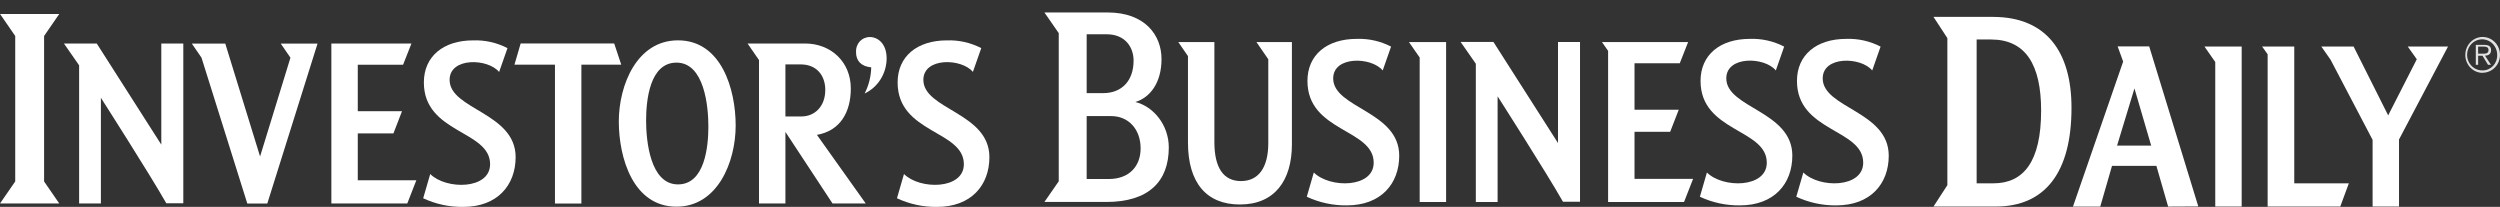
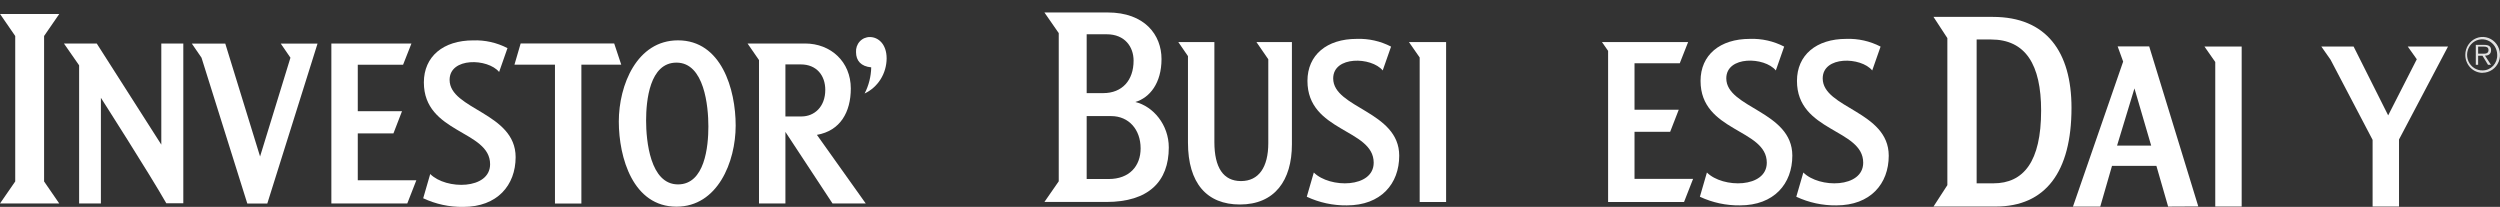
<svg xmlns="http://www.w3.org/2000/svg" width="145" height="12" viewBox="0 0 145 12" fill="none">
  <rect x="0" y="0" width="145" height="12" fill="#333333" stroke="none" />
  <path d="M0 11.802L0.883 10.524V2.088L0.003 0.811H3.437L2.557 2.088V10.524L3.437 11.802H0Z" fill="white" />
  <path d="M9.645 11.789C8.687 10.102 5.852 5.673 5.852 5.673V11.801H4.589V3.789L3.708 2.523H5.611L9.356 8.388V2.523H10.632V11.789H9.645Z" fill="white" />
  <path d="M15.504 11.803H14.343L11.688 3.347L11.126 2.529H13.066L15.084 9.076L16.846 3.347L16.284 2.529H18.417L15.504 11.803Z" fill="white" />
  <path d="M23.622 11.801H19.219V2.523H23.864L23.379 3.754H20.751V6.451H23.316L22.819 7.738H20.751V10.457H24.147L23.622 11.801Z" fill="white" />
  <path d="M26.865 12C26.066 12.011 25.273 11.84 24.545 11.499L24.953 10.093C25.873 11.014 28.426 11.001 28.426 9.525C28.426 7.548 24.584 7.747 24.584 4.78C24.584 3.277 25.708 2.342 27.444 2.342C28.133 2.318 28.817 2.472 29.434 2.791L28.949 4.174C28.29 3.379 26.077 3.314 26.077 4.632C26.077 6.358 29.907 6.53 29.907 9.114C29.904 10.747 28.843 12 26.865 12Z" fill="white" />
  <path d="M33.72 3.75V11.803H32.188V3.75H29.839L30.198 2.52H35.623L36.032 3.75H33.72Z" fill="white" />
  <path d="M39.236 11.987C36.72 11.987 35.891 9.154 35.891 7.045C35.891 4.936 36.938 2.34 39.324 2.34C41.84 2.34 42.669 5.173 42.669 7.282C42.669 9.391 41.622 11.987 39.236 11.987ZM39.236 3.632C37.678 3.632 37.474 5.832 37.474 6.992C37.474 8.152 37.703 10.695 39.324 10.695C40.882 10.695 41.086 8.494 41.086 7.335C41.086 6.175 40.856 3.632 39.236 3.632Z" fill="white" />
  <path d="M48.286 11.801L45.554 7.65V11.801H44.022V3.485L43.358 2.523H46.691C48.184 2.523 49.347 3.578 49.347 5.133C49.347 6.504 48.734 7.585 47.381 7.822L50.213 11.801H48.286ZM46.448 3.736H45.554V6.754H46.487C47.228 6.754 47.866 6.2 47.866 5.212C47.866 4.369 47.355 3.736 46.448 3.736Z" fill="white" />
  <path d="M50.148 5.423C50.389 4.955 50.52 4.436 50.531 3.906C49.944 3.853 49.65 3.525 49.65 3.027C49.642 2.914 49.657 2.8 49.694 2.693C49.731 2.586 49.789 2.488 49.865 2.405C49.941 2.323 50.032 2.257 50.134 2.213C50.235 2.169 50.344 2.147 50.455 2.149C50.926 2.149 51.425 2.544 51.425 3.388C51.422 3.817 51.301 4.237 51.075 4.598C50.848 4.958 50.527 5.245 50.148 5.423Z" fill="white" />
-   <path d="M54.346 12C53.546 12.011 52.753 11.84 52.024 11.499L52.431 10.093C53.35 11.014 55.904 11.001 55.904 9.525C55.904 7.548 52.062 7.747 52.062 4.78C52.062 3.277 53.185 2.342 54.922 2.342C55.611 2.318 56.296 2.472 56.913 2.791L56.428 4.17C55.776 3.379 53.555 3.314 53.555 4.632C53.555 6.358 57.385 6.53 57.385 9.114C57.385 10.747 56.326 12 54.346 12Z" fill="white" />
  <path d="M64.165 11.714H60.576L61.407 10.515V1.921L60.576 0.723H64.241C66.398 0.723 67.368 2.027 67.368 3.424C67.368 4.821 66.687 5.665 65.85 5.916C66.883 6.166 67.79 7.234 67.79 8.552C67.79 10.529 66.616 11.714 64.165 11.714ZM64.19 1.988H63.027V5.401H63.986C65.084 5.401 65.748 4.663 65.748 3.517C65.748 2.726 65.249 1.988 64.19 1.988ZM64.445 6.733H63.027V10.383H64.304C65.504 10.383 66.156 9.633 66.156 8.605C66.156 7.524 65.479 6.733 64.445 6.733Z" fill="white" />
  <path d="M71.915 11.861C70 11.861 68.902 10.631 68.902 8.262V3.255L68.34 2.438H70.434V8.237C70.434 9.726 70.957 10.502 71.978 10.502C72.999 10.502 73.561 9.712 73.561 8.302V3.439L72.872 2.438H74.931V8.369C74.931 10.464 73.932 11.861 71.915 11.861Z" fill="white" />
  <path d="M78.117 11.912C77.316 11.923 76.522 11.752 75.793 11.411L76.201 10.005C77.121 10.926 79.674 10.914 79.674 9.437C79.674 7.46 75.832 7.659 75.832 4.692C75.832 3.19 76.954 2.255 78.69 2.255C79.38 2.23 80.065 2.384 80.682 2.703L80.197 4.086C79.546 3.295 77.325 3.23 77.325 4.548C77.325 6.274 81.155 6.446 81.155 9.03C81.155 10.659 80.095 11.912 78.117 11.912Z" fill="white" />
  <path d="M82.341 11.715V3.334L81.717 2.438H83.874V11.715H82.341Z" fill="white" />
-   <path d="M90.653 11.702C89.695 10.015 86.861 5.586 86.861 5.586V11.715H85.598V3.697L84.716 2.432H86.619L90.364 8.296V2.437H91.641V11.702H90.653Z" fill="white" />
  <path d="M97.675 11.715H93.27V2.951L92.913 2.438H97.912L97.427 3.668H94.802V6.365H97.367L96.87 7.643H94.802V10.376H98.198L97.675 11.715Z" fill="white" />
  <path d="M100.916 11.912C100.116 11.923 99.322 11.752 98.593 11.411L99.001 10.005C99.921 10.926 102.474 10.914 102.474 9.437C102.474 7.46 98.632 7.659 98.632 4.692C98.632 3.189 99.755 2.255 101.492 2.255C102.181 2.23 102.865 2.384 103.482 2.703L102.998 4.086C102.346 3.291 100.125 3.226 100.125 4.545C100.125 6.27 103.955 6.443 103.955 9.026C103.955 10.659 102.896 11.912 100.916 11.912Z" fill="white" />
  <path d="M106.509 11.912C105.708 11.923 104.915 11.752 104.185 11.411L104.594 10.005C105.513 10.926 108.066 10.914 108.066 9.437C108.066 7.46 104.224 7.659 104.224 4.692C104.224 3.189 105.348 2.255 107.084 2.255C107.773 2.23 108.457 2.384 109.074 2.703L108.589 4.086C107.939 3.295 105.717 3.23 105.717 4.548C105.717 6.274 109.547 6.446 109.547 9.03C109.547 10.659 108.487 11.912 106.509 11.912Z" fill="white" />
  <path d="M115.755 11.979H112.143L112.947 10.738V2.211L112.143 0.98H115.59C118.692 0.98 120.147 3.01 120.147 6.253C120.147 9.987 118.629 11.979 115.755 11.979ZM115.474 2.29H114.645V10.633H115.616C117.364 10.633 118.385 9.381 118.385 6.415C118.385 3.754 117.488 2.29 115.474 2.29Z" fill="white" />
  <path d="M125.752 11.982L125.071 9.621H122.496L121.815 11.982H120.232L123.143 3.572L122.824 2.693H124.654L127.501 11.973L125.752 11.982ZM123.798 5.127L122.79 8.444H124.768L123.798 5.127Z" fill="white" />
  <path d="M128.485 11.979V3.596L127.858 2.699H130.017V11.979H128.485Z" fill="white" />
-   <path d="M135.736 11.979H131.523V3.147L131.203 2.699H133.067V10.632H136.233L135.736 11.979Z" fill="white" />
  <path d="M139.143 8.089V11.979H137.611V8.112L135.173 3.464L134.637 2.699H136.509L138.514 6.692L140.174 3.437L139.65 2.699H141.985L139.143 8.089Z" fill="white" />
  <path d="M143.996 4.083C143.822 4.089 143.65 4.042 143.503 3.947C143.355 3.852 143.238 3.713 143.167 3.549C143.097 3.385 143.075 3.203 143.105 3.026C143.135 2.849 143.215 2.686 143.336 2.556C143.457 2.427 143.612 2.338 143.782 2.3C143.952 2.263 144.129 2.278 144.29 2.345C144.452 2.412 144.59 2.527 144.688 2.676C144.785 2.825 144.838 3 144.838 3.179C144.843 3.297 144.824 3.413 144.784 3.523C144.744 3.632 144.682 3.732 144.604 3.817C144.525 3.901 144.43 3.968 144.326 4.014C144.221 4.06 144.109 4.083 143.996 4.083ZM143.996 4.22C144.194 4.22 144.389 4.158 144.554 4.044C144.719 3.93 144.848 3.768 144.924 3.578C145 3.388 145.019 3.179 144.98 2.978C144.942 2.777 144.846 2.592 144.705 2.447C144.565 2.302 144.386 2.203 144.191 2.163C143.996 2.122 143.793 2.143 143.61 2.221C143.426 2.3 143.269 2.433 143.158 2.603C143.047 2.774 142.988 2.974 142.988 3.179C142.987 3.317 143.012 3.453 143.062 3.58C143.112 3.707 143.186 3.822 143.28 3.92C143.374 4.017 143.485 4.094 143.608 4.146C143.731 4.199 143.863 4.226 143.996 4.225V4.22ZM144.13 3.227C144.329 3.227 144.482 3.136 144.482 2.909C144.482 2.717 144.382 2.603 144.084 2.603H143.596V3.759H143.732V3.232H143.984L144.305 3.759H144.476L144.13 3.227ZM143.732 3.113V2.703H144.053C144.191 2.703 144.334 2.726 144.334 2.905C144.334 3.141 144.101 3.113 143.941 3.113H143.732Z" fill="#E2E2E2" />
</svg>